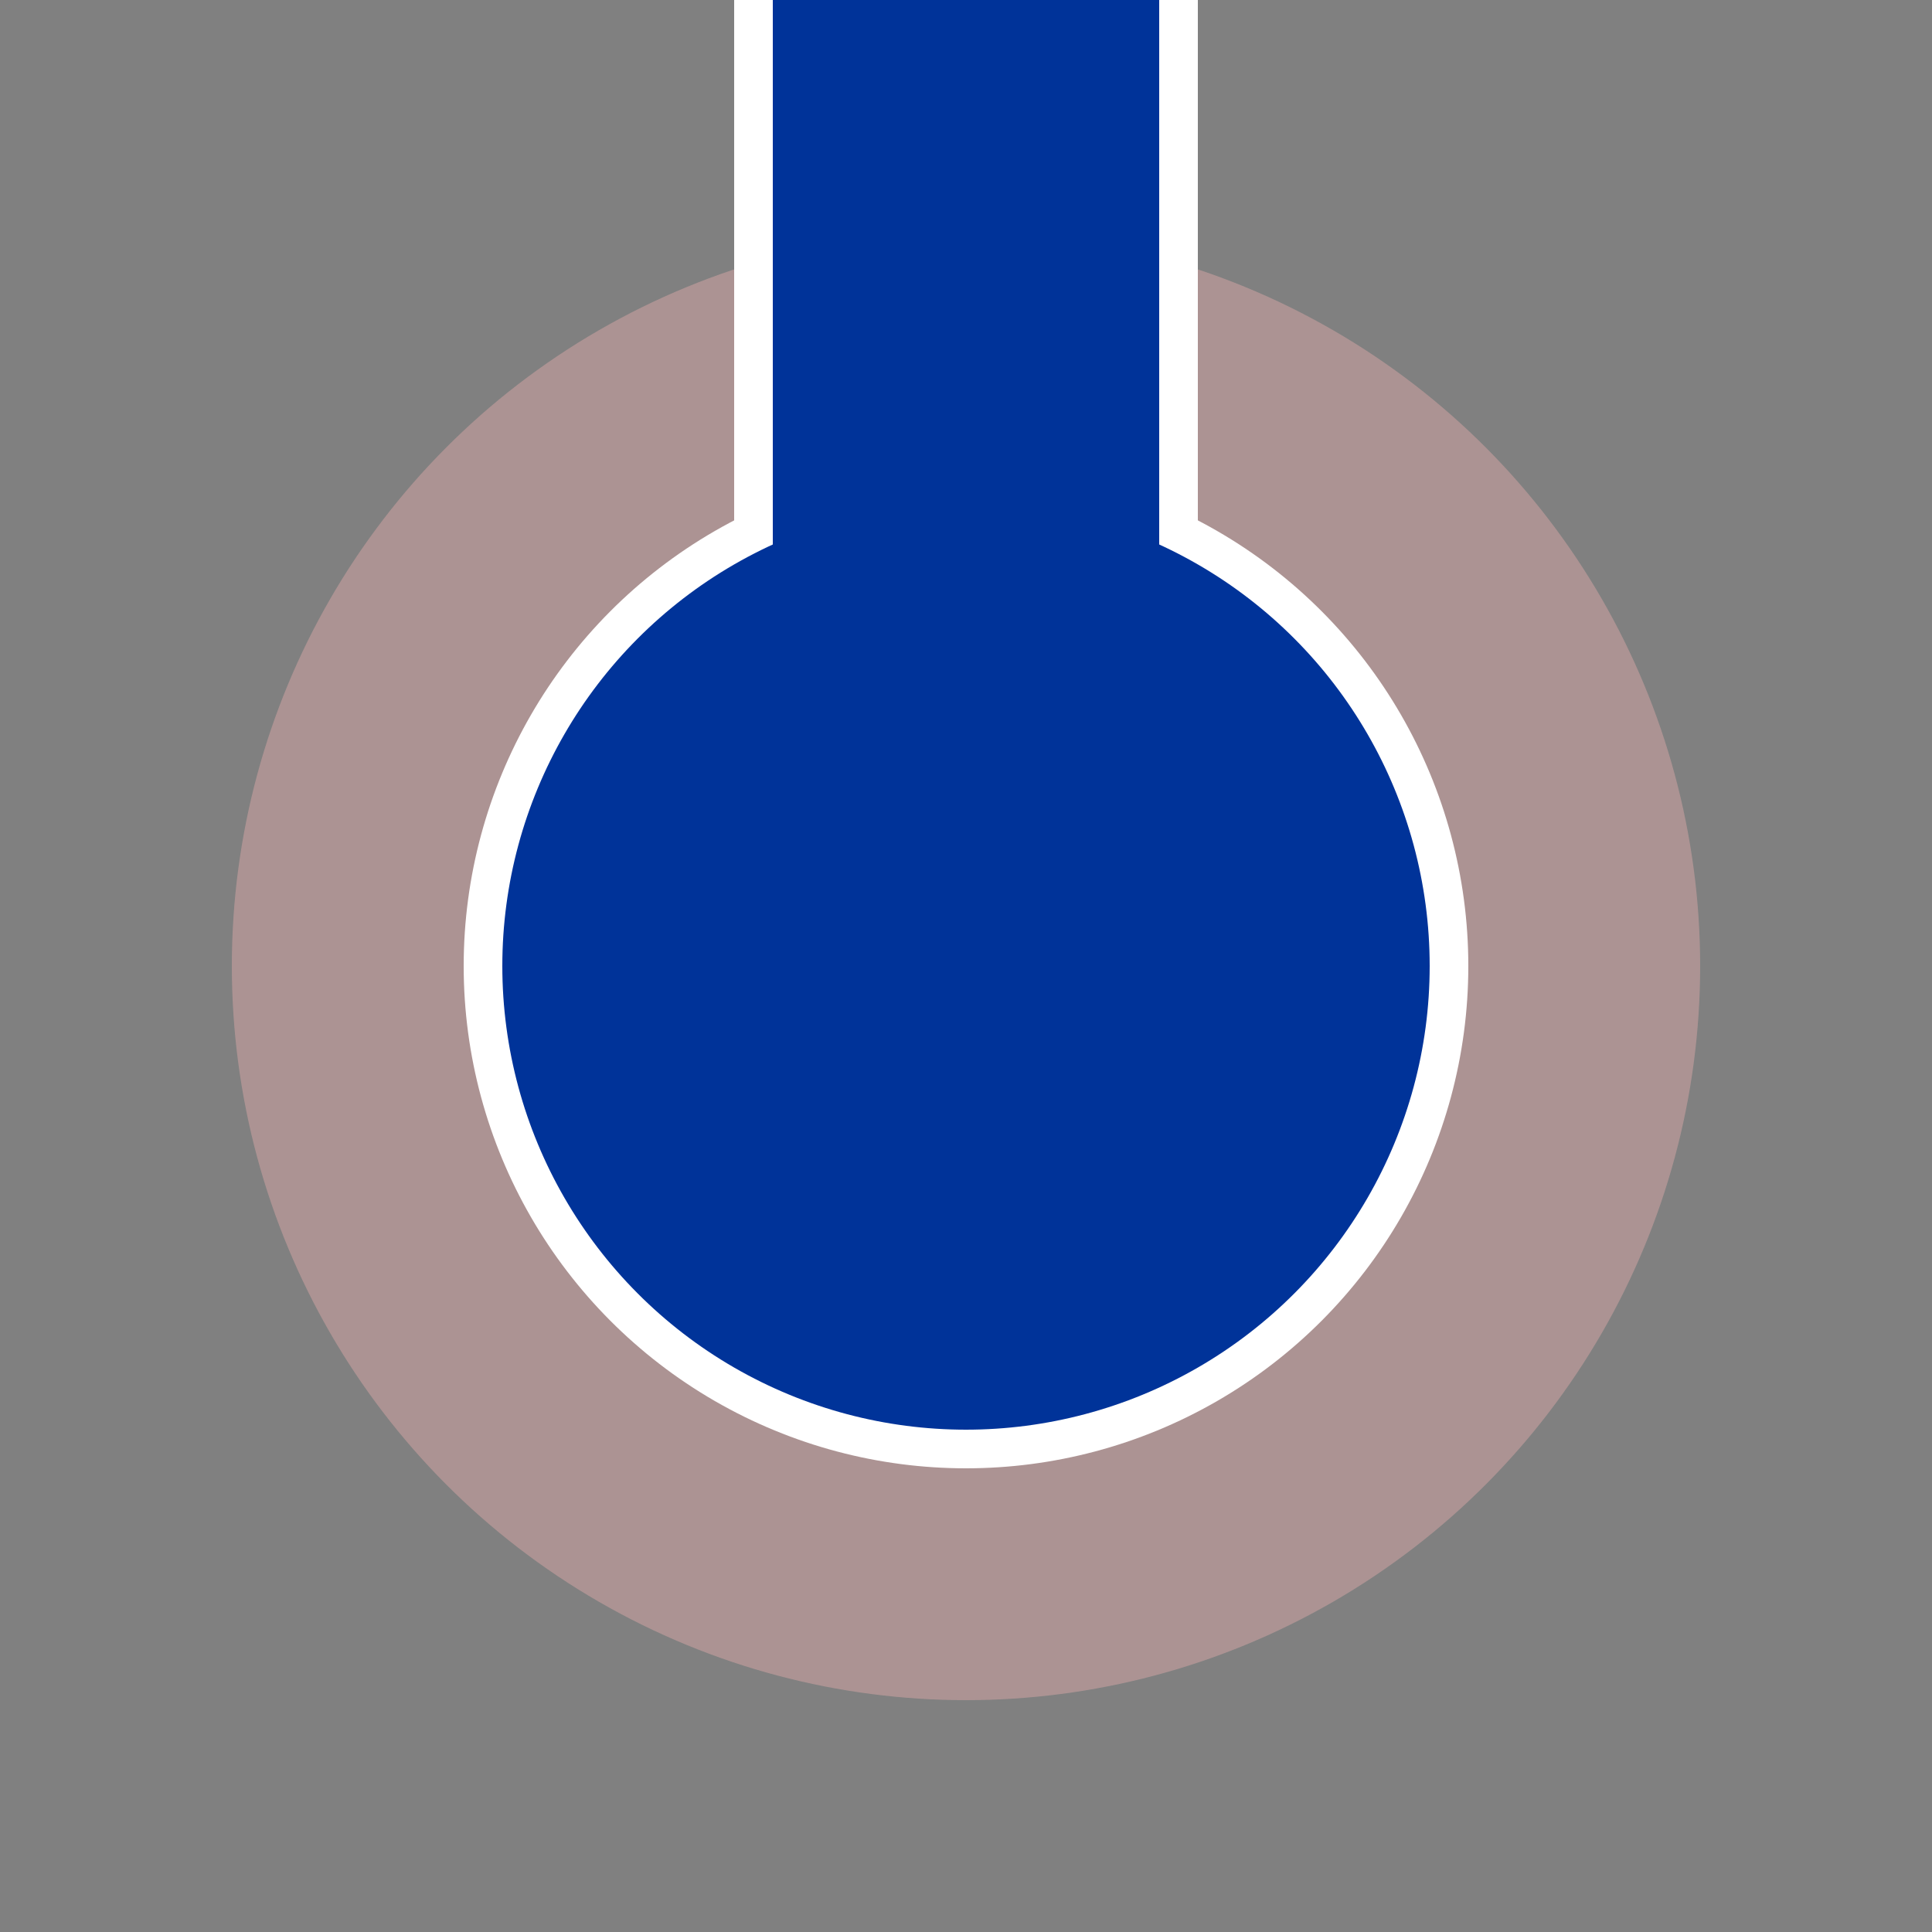
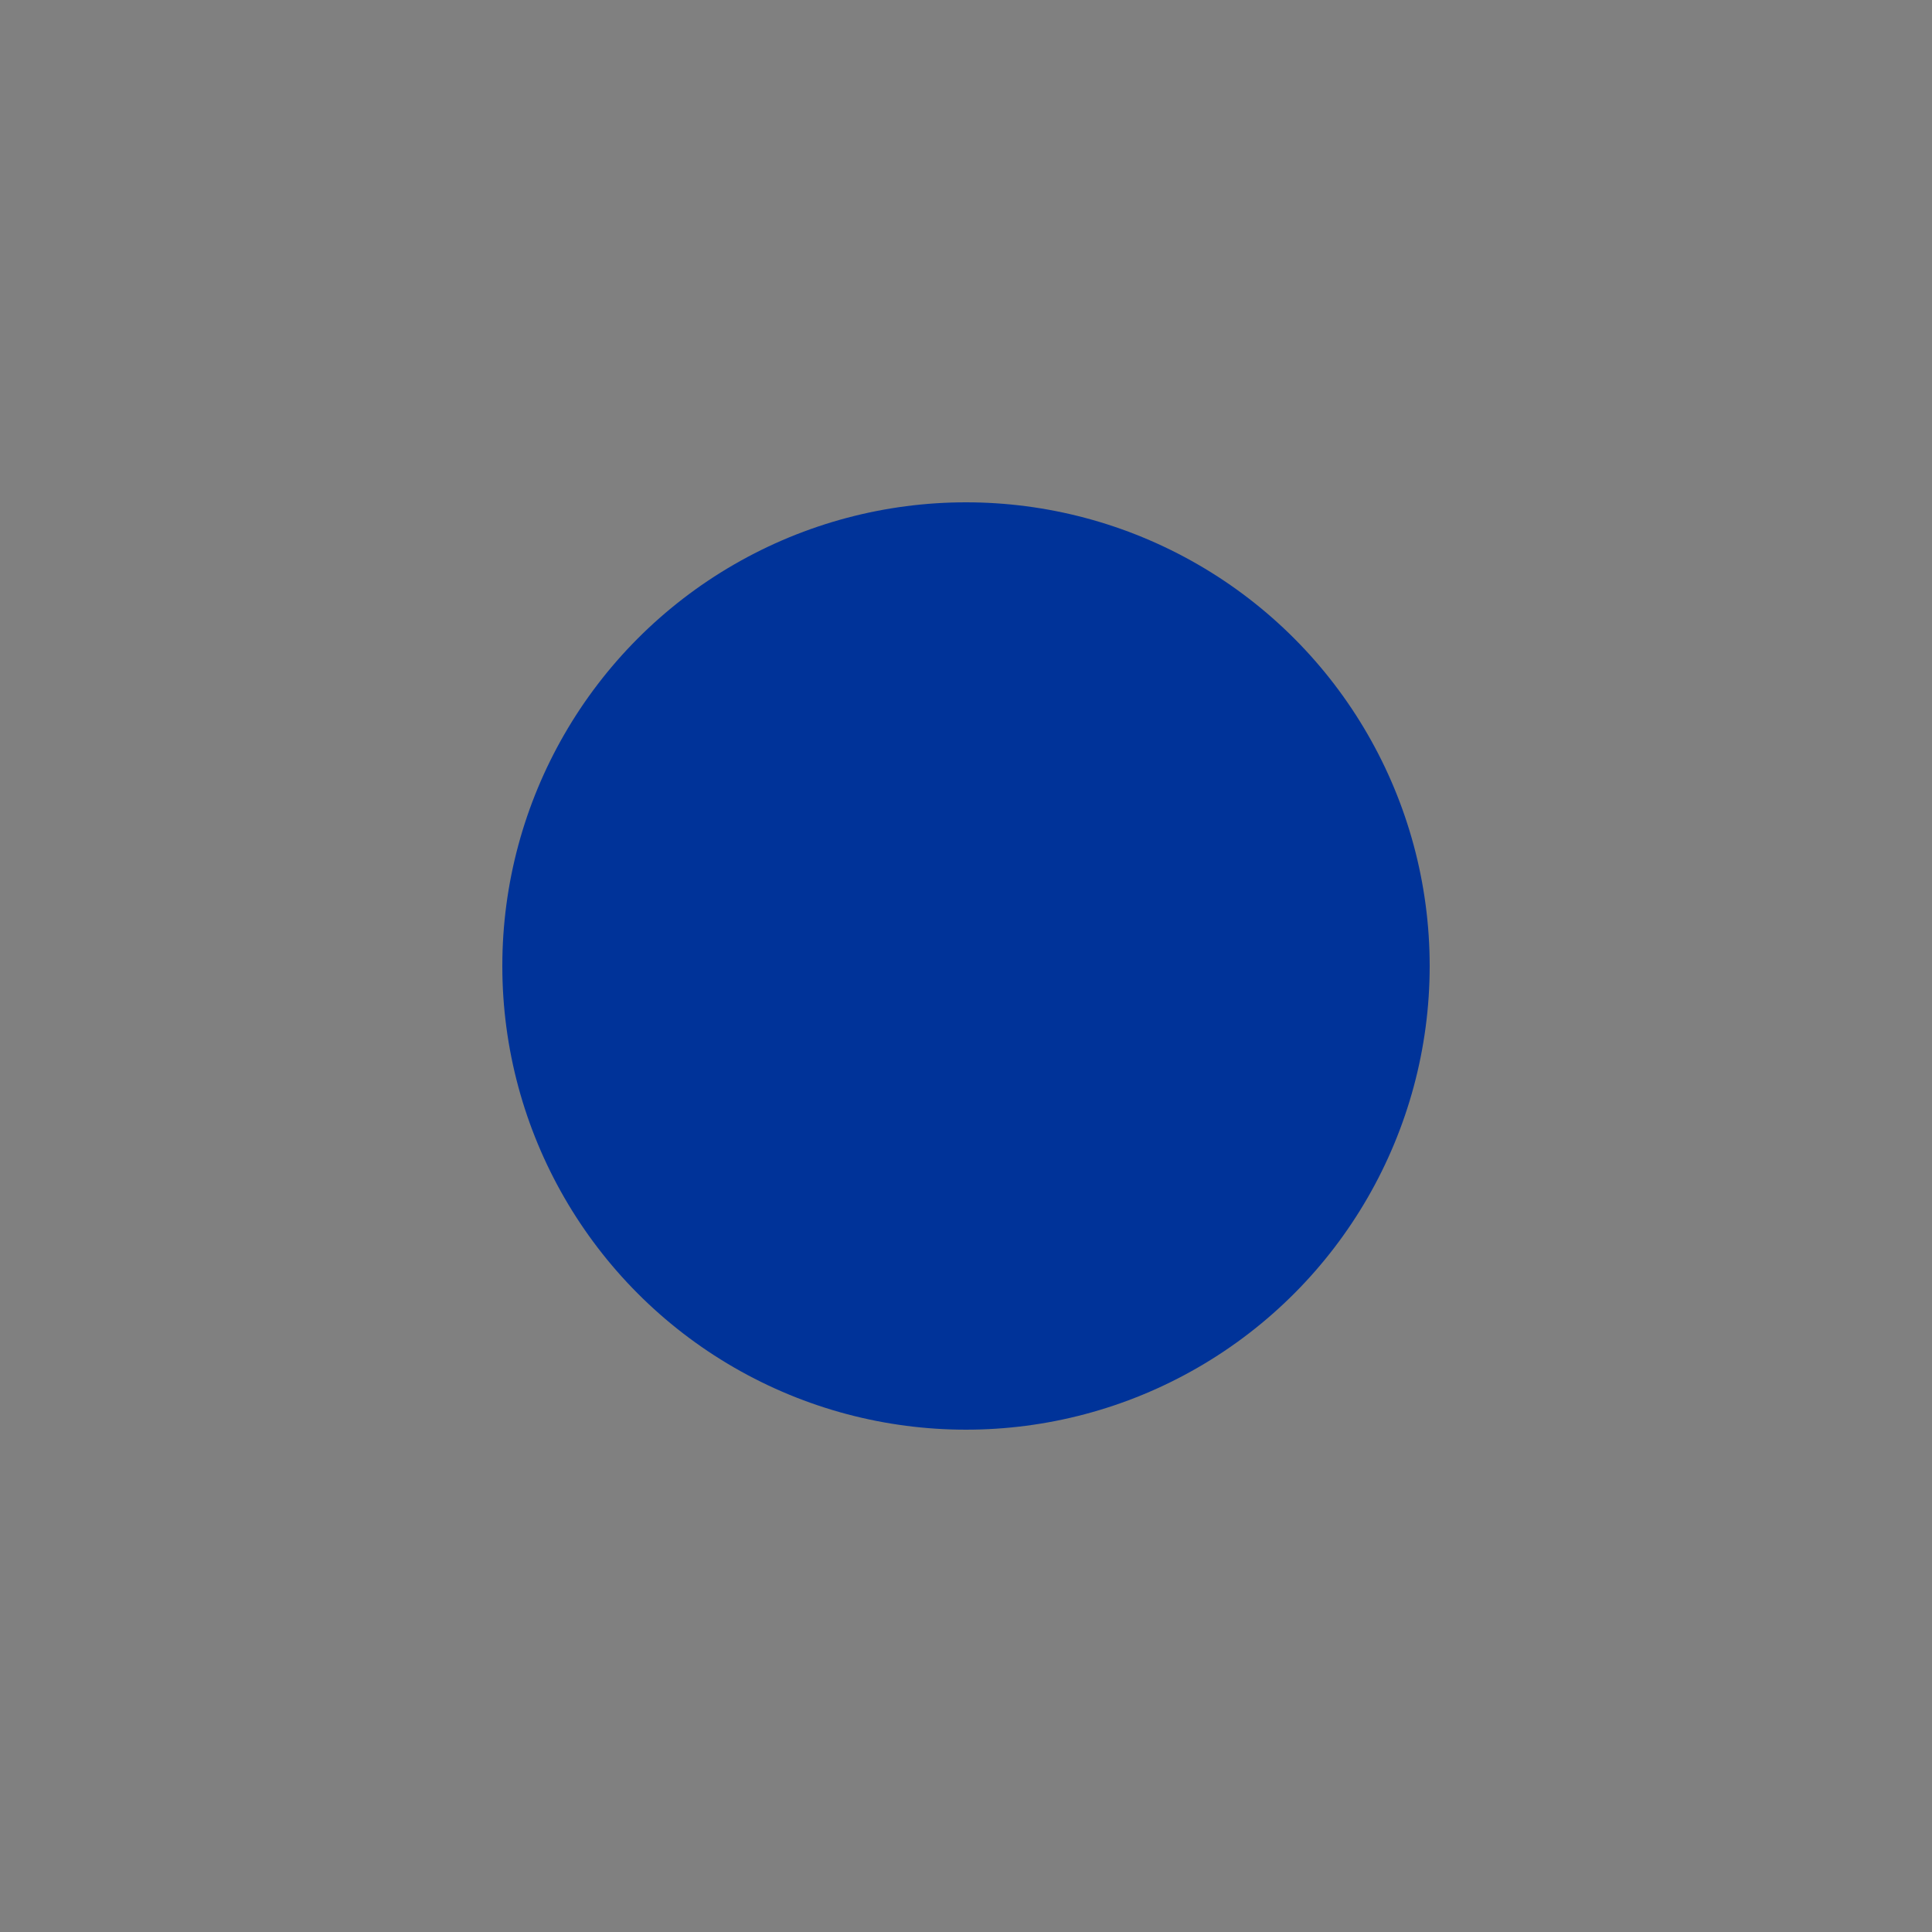
<svg xmlns="http://www.w3.org/2000/svg" width="500" height="500">
  <rect width="100%" height="100%" fill="#808080" stroke="none" />
  <title>uDOCKg</title>
  <defs>
    <style type="text/css">
  .ublue  {fill:#003399}
  .ulblue {fill:#6281c0}
  .ugreen {fill:#2CA05A}
  .udock  {fill:#ac9393}
  .uldock {fill:#e3dbdb}
  .uwhite {fill:#ffffff}
 </style>
  </defs>
-   <circle class="udock" cx="250" cy="250" r="190" />
-   <circle class="uwhite" cx="250" cy="250" r="130" />
-   <rect class="uwhite" x="190" y="0" height="250" width="120" />
  <circle class="ublue" cx="250" cy="250" r="120" />
-   <rect class="ublue" x="200" y="0" height="250" width="100" />
</svg>